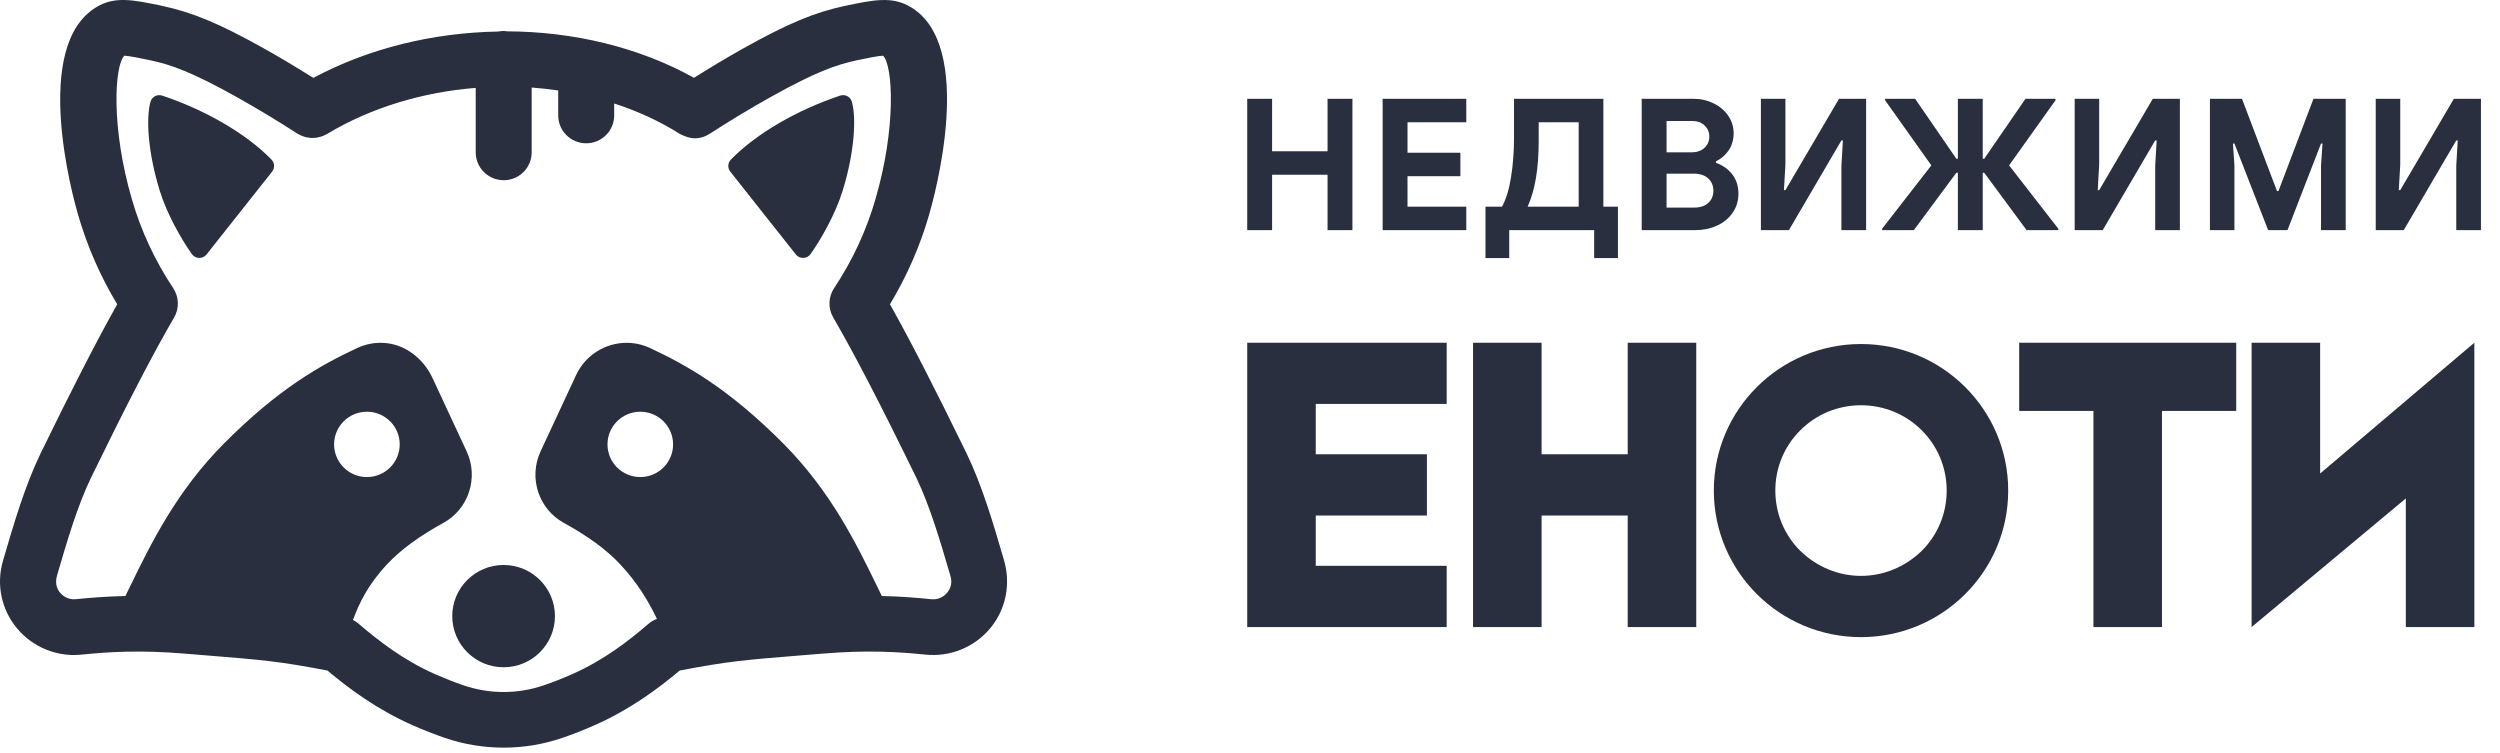
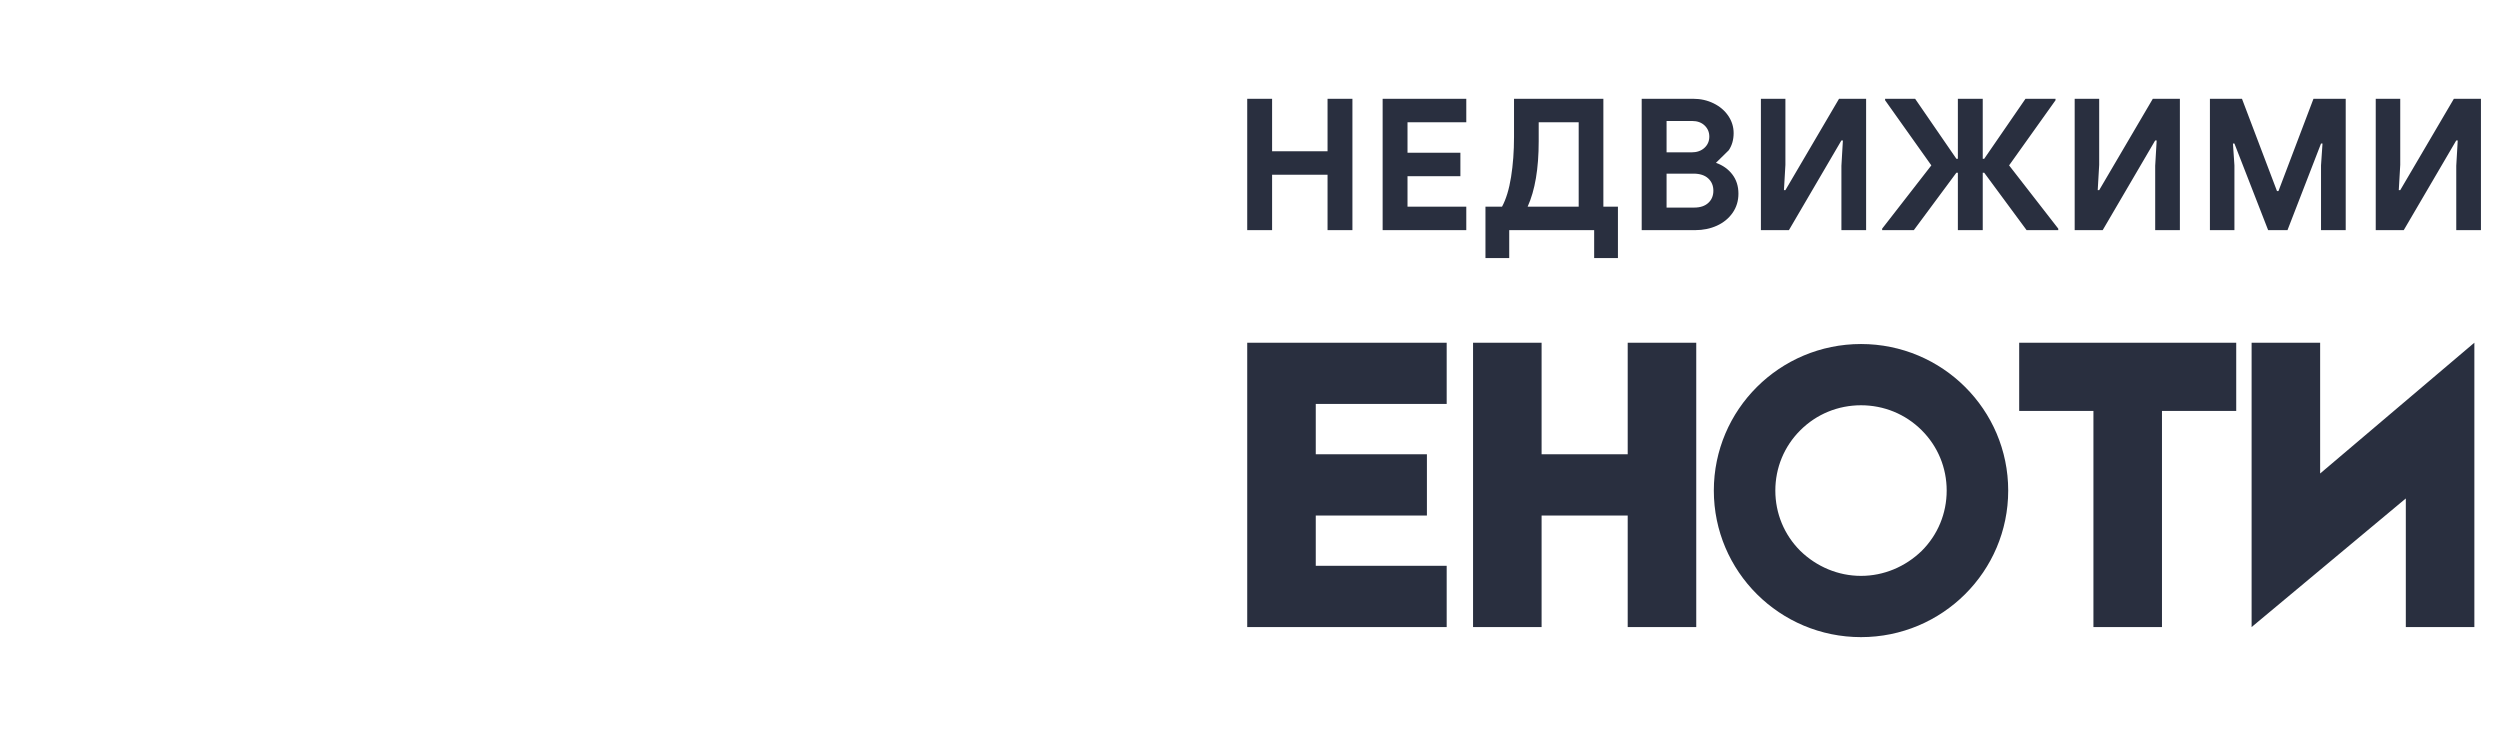
<svg xmlns="http://www.w3.org/2000/svg" width="196px" height="59px" viewBox="0 0 196 59" version="1.1">
  <title>BF148FB0-E4DB-4AE9-AA02-8AA5D530B59C</title>
  <g id="Designs" stroke="none" stroke-width="1" fill="none" fill-rule="evenodd">
    <g id="Landing-page-[desktop]-v3A" transform="translate(-1044, -3712)" fill="#292F3F" fill-rule="nonzero">
      <g id="Group-37" transform="translate(0, 3048)">
        <g id="Group-42" transform="translate(1044, 610)">
          <g id="logo-horizontal" transform="translate(0, 54)">
            <g id="symbol">
-               <ellipse id="Oval" cx="39.482" cy="48.304" rx="4.026" ry="4.009" />
-               <path d="M75.768,35.521 C73.308,30.474 71.338,26.638 69.773,23.856 C71.104,21.645 72.135,19.285 72.846,16.824 C73.238,15.477 76.534,3.585 71.394,0.552 C69.952,-0.313 68.502,-0.011 66.283,0.452 C63.879,0.961 61.787,1.834 58.285,3.789 C56.949,4.537 55.674,5.306 54.408,6.1 C50.095,3.699 44.951,2.476 39.748,2.457 C39.66,2.446 39.574,2.43 39.483,2.43 C39.338,2.43 39.197,2.446 39.059,2.473 C33.998,2.557 28.931,3.769 24.566,6.107 C23.296,5.311 22.018,4.539 20.675,3.788 C17.176,1.835 15.085,0.962 12.655,0.447 C10.461,-0.01 9.012,-0.313 7.583,0.544 C2.429,3.585 5.724,15.478 6.115,16.818 C6.827,19.284 7.858,21.645 9.189,23.857 C7.625,26.639 5.654,30.474 3.191,35.528 C1.948,38.1 1.086,41.049 0.232,43.972 C-0.307,45.816 0.106,47.796 1.339,49.269 C2.579,50.751 4.478,51.524 6.405,51.322 C8.517,51.107 10.955,50.951 14.474,51.244 L16.344,51.396 C20.526,51.735 21.922,51.849 25.672,52.571 C27.33,53.962 29.534,55.614 32.34,56.855 C33.213,57.238 34.064,57.571 34.867,57.848 C36.356,58.359 37.918,58.615 39.481,58.615 C41.044,58.615 42.606,58.359 44.093,57.848 C44.897,57.572 45.748,57.238 46.626,56.852 C49.427,55.614 51.63,53.961 53.289,52.571 C57.038,51.849 58.435,51.735 62.617,51.396 L64.49,51.244 C68.007,50.95 70.445,51.108 72.556,51.322 C74.489,51.519 76.382,50.751 77.622,49.269 C78.855,47.795 79.268,45.816 78.708,43.9 C77.876,41.05 77.015,38.101 75.768,35.521 Z M26.193,34.84 C26.193,33.426 27.345,32.279 28.765,32.279 C30.186,32.279 31.337,33.426 31.337,34.84 C31.337,36.254 30.186,37.401 28.765,37.401 C27.345,37.401 26.193,36.254 26.193,34.84 Z M50.198,37.401 C48.778,37.401 47.627,36.254 47.627,34.84 C47.627,33.426 48.778,32.279 50.198,32.279 C51.619,32.279 52.77,33.426 52.77,34.84 C52.77,36.254 51.618,37.401 50.198,37.401 Z M74.253,46.474 C74.106,46.648 73.689,47.053 73.002,46.977 C71.884,46.863 70.617,46.76 69.138,46.728 C69.018,46.482 68.899,46.239 68.773,45.983 C67.152,42.653 65.133,38.509 61.394,34.756 C57.13,30.476 53.856,28.635 50.955,27.282 C50.377,27.013 49.761,26.877 49.126,26.877 C47.437,26.877 45.885,27.865 45.172,29.394 L42.382,35.386 C41.424,37.444 42.221,39.904 44.195,40.989 C46.099,42.035 47.54,43.091 48.6,44.218 C49.995,45.701 50.88,47.211 51.503,48.52 C51.277,48.609 51.061,48.721 50.875,48.88 C49.31,50.222 47.37,51.744 44.855,52.856 C44.093,53.191 43.356,53.481 42.664,53.718 C40.583,54.435 38.383,54.433 36.302,53.718 C35.611,53.481 34.874,53.19 34.118,52.859 C31.597,51.745 29.657,50.222 28.092,48.88 C27.964,48.77 27.82,48.682 27.672,48.605 C28.158,47.309 28.82,45.864 30.368,44.218 C31.427,43.091 32.868,42.035 34.771,40.989 C36.746,39.905 37.543,37.444 36.585,35.385 L33.902,29.623 C33.185,28.083 31.708,26.941 30.006,26.879 C29.313,26.854 28.641,26.989 28.013,27.281 C25.112,28.634 21.838,30.474 17.574,34.755 C13.835,38.508 11.816,42.652 10.195,45.982 C10.069,46.238 9.95,46.481 9.83,46.727 C8.35,46.759 7.083,46.862 5.966,46.976 C5.279,47.05 4.862,46.647 4.715,46.474 C4.538,46.261 4.268,45.813 4.471,45.121 C5.254,42.441 6.064,39.669 7.147,37.428 C9.918,31.74 12.044,27.642 13.647,24.897 C14.067,24.179 14.04,23.285 13.58,22.592 C12.141,20.429 11.049,18.081 10.335,15.605 C8.701,10.004 8.966,5.167 9.746,4.367 C10.118,4.379 10.987,4.56 11.773,4.724 C13.422,5.072 15.057,5.655 18.533,7.595 C20.187,8.522 21.748,9.462 23.307,10.471 C23.358,10.505 23.412,10.524 23.465,10.553 C23.52,10.582 23.573,10.613 23.63,10.637 C23.712,10.672 23.795,10.699 23.878,10.724 C23.928,10.739 23.977,10.754 24.028,10.766 C24.117,10.786 24.207,10.797 24.298,10.805 C24.347,10.81 24.396,10.816 24.446,10.817 C24.537,10.819 24.627,10.813 24.718,10.803 C24.768,10.798 24.818,10.795 24.868,10.786 C24.961,10.77 25.051,10.746 25.14,10.719 C25.186,10.705 25.232,10.693 25.276,10.676 C25.373,10.639 25.465,10.594 25.556,10.544 C25.584,10.529 25.612,10.521 25.639,10.506 C29.101,8.419 33.167,7.221 37.296,6.89 L37.296,11.945 C37.296,13.152 38.278,14.129 39.49,14.129 C40.701,14.129 41.683,13.152 41.683,11.945 L41.683,6.863 C42.382,6.913 43.076,6.993 43.765,7.093 L43.765,9.05 C43.765,10.257 44.747,11.234 45.959,11.234 C47.17,11.234 48.152,10.257 48.152,9.05 L48.152,8.113 C49.982,8.709 51.72,9.497 53.296,10.499 C53.372,10.547 53.456,10.569 53.535,10.607 C53.579,10.628 53.623,10.649 53.669,10.666 C53.931,10.771 54.201,10.842 54.474,10.842 C54.914,10.842 55.34,10.695 55.707,10.446 C57.253,9.447 58.802,8.513 60.439,7.596 C63.918,5.654 65.552,5.071 67.214,4.72 C67.992,4.558 68.864,4.375 69.233,4.366 C70.006,5.135 70.278,9.986 68.637,15.61 C67.924,18.08 66.833,20.429 65.394,22.592 C64.934,23.284 64.907,24.177 65.327,24.896 C66.93,27.641 69.056,31.739 71.824,37.42 C72.91,39.667 73.72,42.439 74.525,45.192 C74.7,45.814 74.43,46.261 74.253,46.474 Z" id="Shape" />
-               <path d="M66.789,7.982 C66.737,7.793 66.608,7.633 66.434,7.541 C66.258,7.449 66.057,7.435 65.867,7.495 C62.522,8.616 59.314,10.447 57.303,12.511 C57.054,12.767 57.031,13.167 57.25,13.449 L62.39,19.944 C62.527,20.119 62.737,20.221 62.959,20.221 C62.965,20.221 62.97,20.221 62.975,20.221 C63.202,20.216 63.415,20.104 63.547,19.919 C64.359,18.778 65.496,16.79 66.059,14.969 C67.031,11.819 67.127,9.191 66.789,7.982 Z" id="Path" />
-               <path d="M12.719,7.495 C12.529,7.434 12.328,7.449 12.152,7.541 C11.978,7.634 11.85,7.793 11.797,7.982 C11.459,9.19 11.555,11.819 12.529,14.969 C13.092,16.789 14.229,18.778 15.041,19.919 C15.173,20.104 15.385,20.216 15.613,20.221 C15.618,20.221 15.623,20.221 15.629,20.221 C15.85,20.221 16.06,20.119 16.198,19.944 L21.338,13.449 C21.557,13.167 21.534,12.767 21.285,12.511 C19.272,10.447 16.065,8.616 12.719,7.495 Z" id="Path" />
-             </g>
+               </g>
            <g id="typo" transform="translate(97.782, 7.745)">
-               <path d="M0,0 L1.95,0 L1.95,4.114 L6.298,4.114 L6.298,0 L8.248,0 L8.248,10.298 L6.298,10.298 L6.298,5.955 L1.95,5.955 L1.95,10.298 L0,10.298 L0,0 Z M10.617,0 L17.175,0 L17.175,1.841 L12.567,1.841 L12.567,4.229 L16.713,4.229 L16.713,6.07 L12.567,6.07 L12.567,8.457 L17.175,8.457 L17.175,10.298 L10.617,10.298 L10.617,0 Z M29.064,8.457 L29.064,12.485 L27.2,12.485 L27.2,10.298 L20.541,10.298 L20.541,12.485 L18.678,12.485 L18.678,8.457 L19.978,8.457 C20.295,7.872 20.531,7.098 20.685,6.134 C20.839,5.171 20.917,4.123 20.917,2.992 L20.917,0 L27.922,0 L27.922,8.457 L29.064,8.457 Z M25.987,8.457 L25.987,1.841 L22.852,1.841 L22.852,3.323 C22.852,5.47 22.563,7.182 21.985,8.457 L25.987,8.457 Z M30.927,0 L34.972,0 C35.549,0 36.081,0.12 36.568,0.36 C37.054,0.599 37.437,0.925 37.716,1.338 C37.995,1.75 38.135,2.201 38.135,2.69 C38.135,3.207 38.007,3.656 37.752,4.034 C37.497,4.413 37.162,4.703 36.748,4.905 L36.748,5.02 C37.288,5.212 37.716,5.516 38.034,5.933 C38.352,6.35 38.511,6.851 38.511,7.436 C38.511,8.002 38.359,8.503 38.056,8.939 C37.752,9.375 37.343,9.711 36.828,9.946 C36.313,10.181 35.742,10.298 35.116,10.298 L30.927,10.298 L30.927,0 Z M34.827,4.2 C35.251,4.2 35.59,4.082 35.846,3.847 C36.101,3.613 36.228,3.318 36.228,2.963 C36.228,2.618 36.106,2.328 35.86,2.093 C35.614,1.858 35.289,1.74 34.885,1.74 L32.877,1.74 L32.877,4.2 L34.827,4.2 Z M35.044,8.529 C35.516,8.529 35.884,8.407 36.149,8.162 C36.414,7.918 36.546,7.599 36.546,7.206 C36.546,6.813 36.411,6.492 36.142,6.242 C35.872,5.993 35.487,5.868 34.986,5.868 L32.877,5.868 L32.877,8.529 L35.044,8.529 Z M40.273,0 L42.194,0 L42.194,5.178 L42.079,7.163 L42.194,7.163 L46.398,0 L48.521,0 L48.521,10.298 L46.585,10.298 L46.585,5.25 L46.701,3.265 L46.585,3.265 L42.469,10.298 L40.273,10.298 L40.273,0 Z M49.778,10.183 L53.635,5.221 L50.009,0.115 L50.009,0 L52.364,0 L55.599,4.703 L55.715,4.703 L55.715,0 L57.665,0 L57.665,4.703 L57.78,4.703 L61.016,0 L63.371,0 L63.371,0.115 L59.731,5.221 L63.587,10.183 L63.587,10.298 L61.103,10.298 L57.78,5.796 L57.665,5.796 L57.665,10.298 L55.715,10.298 L55.715,5.796 L55.599,5.796 L52.262,10.298 L49.778,10.298 L49.778,10.183 Z M64.873,0 L66.794,0 L66.794,5.178 L66.679,7.163 L66.794,7.163 L70.998,0 L73.121,0 L73.121,10.298 L71.185,10.298 L71.185,5.25 L71.301,3.265 L71.185,3.265 L67.069,10.298 L64.873,10.298 L64.873,0 Z M75.476,0 L77.989,0 L80.734,7.235 L80.849,7.235 L83.594,0 L86.122,0 L86.122,10.298 L84.186,10.298 L84.186,5.221 L84.302,3.509 L84.186,3.509 L81.557,10.298 L80.04,10.298 L77.397,3.509 L77.281,3.509 L77.397,5.221 L77.397,10.298 L75.476,10.298 L75.476,0 Z M88.476,0 L90.397,0 L90.397,5.178 L90.282,7.163 L90.397,7.163 L94.601,0 L96.724,0 L96.724,10.298 L94.789,10.298 L94.789,5.25 L94.904,3.265 L94.789,3.265 L90.672,10.298 L88.476,10.298 L88.476,0 Z" id="НЕДВИЖИМИ" />
+               <path d="M0,0 L1.95,0 L1.95,4.114 L6.298,4.114 L6.298,0 L8.248,0 L8.248,10.298 L6.298,10.298 L6.298,5.955 L1.95,5.955 L1.95,10.298 L0,10.298 L0,0 Z M10.617,0 L17.175,0 L17.175,1.841 L12.567,1.841 L12.567,4.229 L16.713,4.229 L16.713,6.07 L12.567,6.07 L12.567,8.457 L17.175,8.457 L17.175,10.298 L10.617,10.298 L10.617,0 Z M29.064,8.457 L29.064,12.485 L27.2,12.485 L27.2,10.298 L20.541,10.298 L20.541,12.485 L18.678,12.485 L18.678,8.457 L19.978,8.457 C20.295,7.872 20.531,7.098 20.685,6.134 C20.839,5.171 20.917,4.123 20.917,2.992 L20.917,0 L27.922,0 L27.922,8.457 L29.064,8.457 Z M25.987,8.457 L25.987,1.841 L22.852,1.841 L22.852,3.323 C22.852,5.47 22.563,7.182 21.985,8.457 L25.987,8.457 Z M30.927,0 L34.972,0 C35.549,0 36.081,0.12 36.568,0.36 C37.054,0.599 37.437,0.925 37.716,1.338 C37.995,1.75 38.135,2.201 38.135,2.69 C38.135,3.207 38.007,3.656 37.752,4.034 L36.748,5.02 C37.288,5.212 37.716,5.516 38.034,5.933 C38.352,6.35 38.511,6.851 38.511,7.436 C38.511,8.002 38.359,8.503 38.056,8.939 C37.752,9.375 37.343,9.711 36.828,9.946 C36.313,10.181 35.742,10.298 35.116,10.298 L30.927,10.298 L30.927,0 Z M34.827,4.2 C35.251,4.2 35.59,4.082 35.846,3.847 C36.101,3.613 36.228,3.318 36.228,2.963 C36.228,2.618 36.106,2.328 35.86,2.093 C35.614,1.858 35.289,1.74 34.885,1.74 L32.877,1.74 L32.877,4.2 L34.827,4.2 Z M35.044,8.529 C35.516,8.529 35.884,8.407 36.149,8.162 C36.414,7.918 36.546,7.599 36.546,7.206 C36.546,6.813 36.411,6.492 36.142,6.242 C35.872,5.993 35.487,5.868 34.986,5.868 L32.877,5.868 L32.877,8.529 L35.044,8.529 Z M40.273,0 L42.194,0 L42.194,5.178 L42.079,7.163 L42.194,7.163 L46.398,0 L48.521,0 L48.521,10.298 L46.585,10.298 L46.585,5.25 L46.701,3.265 L46.585,3.265 L42.469,10.298 L40.273,10.298 L40.273,0 Z M49.778,10.183 L53.635,5.221 L50.009,0.115 L50.009,0 L52.364,0 L55.599,4.703 L55.715,4.703 L55.715,0 L57.665,0 L57.665,4.703 L57.78,4.703 L61.016,0 L63.371,0 L63.371,0.115 L59.731,5.221 L63.587,10.183 L63.587,10.298 L61.103,10.298 L57.78,5.796 L57.665,5.796 L57.665,10.298 L55.715,10.298 L55.715,5.796 L55.599,5.796 L52.262,10.298 L49.778,10.298 L49.778,10.183 Z M64.873,0 L66.794,0 L66.794,5.178 L66.679,7.163 L66.794,7.163 L70.998,0 L73.121,0 L73.121,10.298 L71.185,10.298 L71.185,5.25 L71.301,3.265 L71.185,3.265 L67.069,10.298 L64.873,10.298 L64.873,0 Z M75.476,0 L77.989,0 L80.734,7.235 L80.849,7.235 L83.594,0 L86.122,0 L86.122,10.298 L84.186,10.298 L84.186,5.221 L84.302,3.509 L84.186,3.509 L81.557,10.298 L80.04,10.298 L77.397,3.509 L77.281,3.509 L77.397,5.221 L77.397,10.298 L75.476,10.298 L75.476,0 Z M88.476,0 L90.397,0 L90.397,5.178 L90.282,7.163 L90.397,7.163 L94.601,0 L96.724,0 L96.724,10.298 L94.789,10.298 L94.789,5.25 L94.904,3.265 L94.789,3.265 L90.672,10.298 L88.476,10.298 L88.476,0 Z" id="НЕДВИЖИМИ" />
              <path d="M5.374,32.671 L5.374,36.615 L15.638,36.615 L15.638,41.417 L0,41.417 L0,19.123 L15.638,19.123 L15.638,23.925 L5.374,23.925 L5.374,27.869 L14.088,27.869 L14.088,32.671 L5.374,32.671 Z M29.83,19.123 L35.204,19.123 L35.204,41.417 L29.83,41.417 L29.83,32.671 L23.079,32.671 L23.079,41.417 L17.705,41.417 L17.705,19.123 L23.079,19.123 L23.079,27.869 L29.83,27.869 L29.83,19.123 Z M48.121,19.226 C54.494,19.226 59.661,24.371 59.661,30.716 C59.661,37.061 54.494,42.206 48.121,42.206 C41.749,42.206 36.582,37.061 36.582,30.716 C36.582,24.371 41.749,19.226 48.121,19.226 Z M52.875,35.449 C54.149,34.18 54.838,32.499 54.838,30.716 C54.838,28.932 54.149,27.252 52.875,25.983 C51.6,24.714 49.912,24.028 48.121,24.028 C46.33,24.028 44.642,24.714 43.368,25.983 C42.093,27.252 41.404,28.932 41.404,30.716 C41.404,32.499 42.093,34.18 43.368,35.449 C44.642,36.684 46.33,37.404 48.121,37.404 C49.912,37.404 51.6,36.684 52.875,35.449 Z M77.538,24.474 L71.717,24.474 L71.717,41.417 L66.343,41.417 L66.343,24.474 L60.522,24.474 L60.522,19.123 L77.538,19.123 L77.538,24.474 Z M96.208,41.417 L90.834,41.417 L90.834,31.333 L78.744,41.417 L78.744,19.123 L84.117,19.123 L84.117,29.378 L96.208,19.123 L96.208,41.417 Z" id="ЕНОТИ" />
            </g>
          </g>
        </g>
      </g>
    </g>
  </g>
</svg>